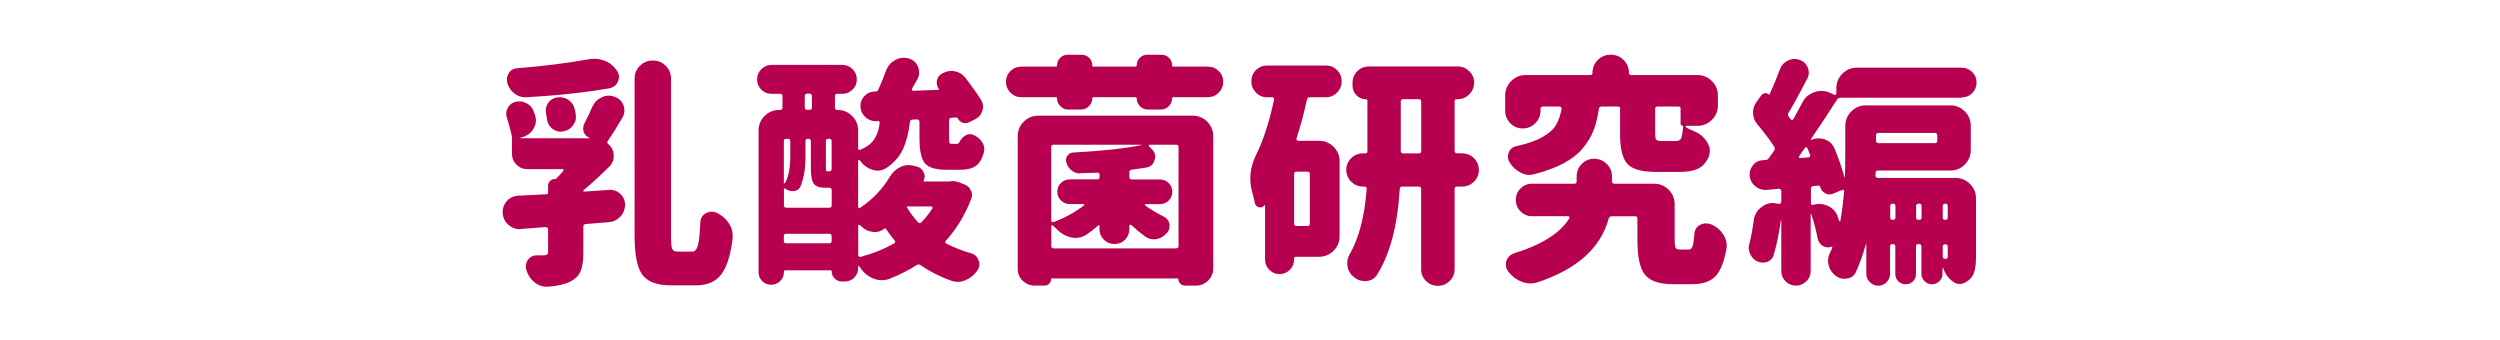
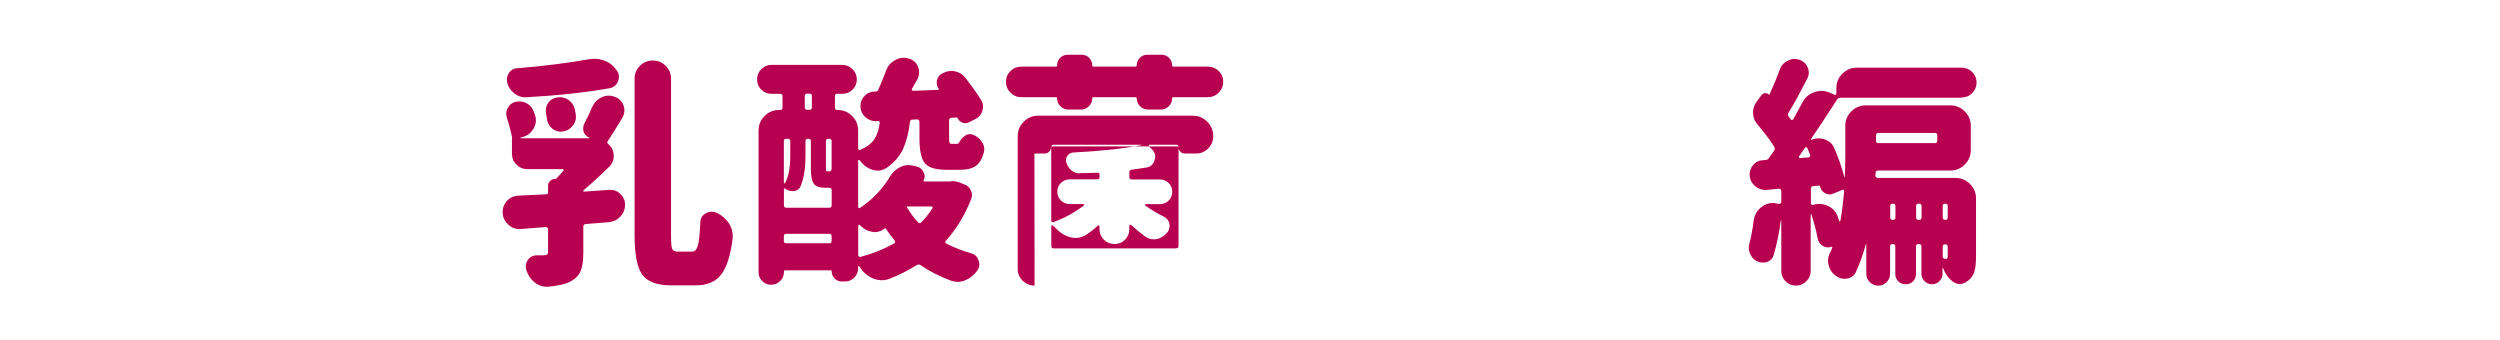
<svg xmlns="http://www.w3.org/2000/svg" id="_イヤー_2" width="315.56" height="42.93" viewBox="0 0 315.56 42.93">
  <defs>
    <style>.cls-1{fill:#fff;}.cls-2{fill:#b80050;}</style>
  </defs>
  <g id="_イヤー_2-2">
-     <rect class="cls-1" y="0" width="315.56" height="42.93" />
    <g>
      <path class="cls-2" d="M74.77,13.48c.24-.54,.63-.94,1.17-1.2,.3-.14,.61-.21,.93-.21,.24,0,.48,.05,.72,.15,.54,.18,.91,.54,1.11,1.08,.08,.22,.12,.43,.12,.63,0,.3-.08,.6-.24,.9-.76,1.28-1.38,2.27-1.86,2.97-.1,.12-.09,.24,.03,.36,.48,.4,.72,.91,.72,1.53,0,.54-.2,1-.6,1.38-1.2,1.18-2.26,2.15-3.18,2.91-.04,.04-.06,.09-.06,.13s.02,.08,.06,.08c.42-.04,1.03-.08,1.84-.13,.81-.05,1.26-.08,1.36-.1h.15c.48,0,.9,.17,1.26,.51,.4,.38,.6,.84,.6,1.38s-.19,1.05-.58,1.47c-.39,.42-.86,.66-1.42,.72-1.62,.14-2.61,.22-2.97,.24-.2,.02-.3,.13-.3,.33v3.3c0,1.02-.12,1.8-.36,2.35-.24,.55-.68,.98-1.32,1.3-.7,.34-1.64,.55-2.82,.63h-.18c-.52,0-1.01-.18-1.47-.54-.48-.38-.82-.88-1.02-1.5-.06-.16-.09-.33-.09-.51,0-.28,.08-.55,.24-.81,.28-.4,.66-.6,1.14-.6h.9c.22-.02,.36-.06,.43-.12,.07-.06,.1-.17,.1-.33v-2.85c0-.08-.03-.14-.09-.19s-.13-.08-.21-.08c-.26,.02-1.29,.1-3.09,.24-.08,.02-.15,.03-.21,.03-.5,0-.95-.17-1.35-.51-.46-.38-.72-.87-.78-1.47v-.21c0-.5,.16-.94,.48-1.32,.38-.44,.86-.68,1.44-.72,2.32-.12,3.53-.18,3.63-.18,.12-.02,.18-.09,.18-.21v-.84c0-.26,.09-.47,.27-.64,.18-.17,.4-.25,.66-.25,.06,0,.11-.03,.15-.09,.22-.22,.5-.53,.84-.93,.04-.04,.05-.08,.03-.13-.02-.05-.06-.08-.12-.08h-4.44c-.54,0-1-.19-1.38-.57-.38-.38-.57-.84-.57-1.38v-1.92s.01-.03,.03-.03c-.12-.7-.34-1.55-.66-2.55-.06-.18-.09-.36-.09-.54,0-.24,.06-.48,.18-.72,.2-.4,.52-.66,.96-.78,.18-.04,.35-.06,.51-.06,.3,0,.59,.07,.87,.21,.46,.22,.77,.56,.93,1.02,.06,.16,.12,.32,.18,.48,.08,.24,.12,.47,.12,.69,0,.34-.1,.68-.3,1.02-.3,.54-.76,.9-1.38,1.08l-.24,.06s-.06,.02-.04,.04c0,.03,.02,.05,.04,.05h8.66s.03-.01,.03-.03-.01-.03-.03-.03c-.34-.14-.58-.39-.72-.75-.04-.16-.06-.31-.06-.45,0-.2,.05-.4,.15-.6,.36-.66,.69-1.36,.99-2.1Zm-.45-6c.24-.04,.47-.06,.69-.06,.44,0,.87,.08,1.29,.24,.64,.24,1.15,.64,1.53,1.2,.2,.26,.3,.54,.3,.84,0,.18-.04,.37-.12,.57-.2,.48-.56,.77-1.08,.87-3.06,.54-6.58,.92-10.55,1.14h-.12c-.48,0-.92-.16-1.32-.48-.44-.32-.74-.75-.9-1.29-.04-.16-.06-.32-.06-.48,0-.26,.08-.52,.24-.78,.24-.4,.59-.61,1.05-.63,3.38-.28,6.39-.66,9.05-1.14Zm-1.65,6.92c.02,.12,.03,.24,.03,.36,0,.38-.12,.73-.36,1.05-.32,.44-.75,.7-1.29,.78-.1,.02-.2,.03-.3,.03-.36,0-.7-.12-1.02-.36-.4-.32-.63-.73-.69-1.23-.04-.24-.08-.49-.12-.75-.02-.1-.03-.21-.03-.33,0-.34,.1-.66,.3-.96,.28-.4,.66-.63,1.14-.69,.1-.02,.2-.03,.3-.03,.4,0,.77,.11,1.11,.33,.42,.28,.69,.67,.81,1.17,.04,.22,.08,.43,.12,.63Zm12.92,17.36h1.77c.34,0,.58-.26,.73-.78,.15-.52,.25-1.51,.31-2.97,.04-.5,.28-.87,.72-1.11,.24-.12,.47-.18,.69-.18,.24,0,.47,.05,.69,.15,.64,.32,1.15,.77,1.53,1.35,.3,.48,.45,.98,.45,1.5v.36c-.26,2.12-.74,3.64-1.44,4.56-.7,.92-1.77,1.38-3.21,1.38h-3.09c-1.8,0-3.02-.45-3.67-1.35s-.97-2.55-.97-4.95V9.94c0-.64,.22-1.18,.67-1.63,.45-.45,.99-.67,1.63-.67s1.18,.22,1.63,.67c.45,.45,.67,.99,.67,1.63V29.76c0,.88,.05,1.43,.15,1.66,.1,.23,.34,.34,.72,.34Z" />
      <path class="cls-2" d="M119.84,22.92c.14-.04,.28-.06,.42-.06,.26,0,.52,.05,.78,.15l.69,.27c.38,.14,.65,.39,.81,.75,.1,.18,.15,.37,.15,.57,0,.16-.03,.32-.09,.48-.76,2-1.83,3.77-3.21,5.31-.12,.14-.1,.26,.06,.36,.98,.5,2.03,.91,3.15,1.23,.48,.14,.79,.45,.93,.93,.06,.16,.09,.31,.09,.45,0,.3-.1,.58-.3,.84-.38,.54-.87,.93-1.47,1.17-.32,.14-.64,.21-.96,.21-.28,0-.56-.05-.84-.15-1.42-.52-2.7-1.17-3.84-1.95-.16-.12-.32-.13-.48-.03-1.04,.66-2.19,1.24-3.45,1.74-.32,.12-.65,.18-.99,.18s-.69-.07-1.05-.21c-.7-.28-1.26-.75-1.68-1.41-.04-.04-.08-.09-.12-.15-.02-.02-.05-.03-.08-.02s-.04,.03-.04,.04v.24c0,.46-.17,.85-.49,1.18-.33,.33-.72,.49-1.18,.49h-.39c-.36,0-.66-.12-.91-.38s-.37-.54-.37-.88c0-.1-.04-.15-.12-.15h-5.73c-.12,0-.18,.06-.18,.18v.06c0,.44-.16,.81-.48,1.12-.32,.31-.7,.46-1.14,.46s-.81-.16-1.12-.46c-.31-.31-.46-.68-.46-1.12V16.48c0-.72,.25-1.33,.76-1.84,.51-.51,1.12-.76,1.84-.76h.12c.2,0,.3-.1,.3-.3v-1.44c0-.2-.1-.3-.3-.3h-1.08c-.5,0-.93-.17-1.29-.52s-.54-.78-.54-1.29,.18-.94,.54-1.3,.79-.54,1.29-.54h8.93c.5,0,.93,.18,1.29,.54,.36,.36,.54,.79,.54,1.3s-.18,.94-.54,1.29c-.36,.35-.79,.52-1.29,.52h-.66c-.18,0-.27,.1-.27,.3v1.44c0,.2,.1,.3,.3,.3h.03c.72,0,1.33,.25,1.84,.76,.51,.51,.76,1.12,.76,1.84v2.25c0,.08,.03,.14,.09,.18s.12,.04,.18,0c.84-.36,1.43-.81,1.78-1.35,.35-.54,.57-1.22,.67-2.04,.02-.06,0-.12-.04-.17-.05-.05-.1-.08-.17-.08l-.21,.03h-.09c-.48,0-.91-.17-1.29-.51-.42-.38-.63-.86-.63-1.44,0-.46,.16-.86,.48-1.2,.34-.38,.77-.58,1.29-.6h.15c.16,0,.27-.07,.33-.21,.36-.82,.69-1.63,.99-2.43,.2-.58,.58-1.02,1.14-1.32,.34-.2,.7-.3,1.08-.3,.2,0,.41,.03,.63,.09,.56,.16,.95,.5,1.17,1.02,.1,.24,.15,.48,.15,.72,0,.3-.07,.59-.21,.87-.04,.06-.27,.46-.69,1.2-.04,.06-.04,.12,0,.18s.09,.09,.15,.09l3.15-.12s.07-.01,.09-.04,0-.06-.03-.1c-.16-.24-.24-.49-.24-.75,0-.12,0-.23,.03-.33,.1-.4,.33-.69,.69-.87l.15-.06c.32-.16,.65-.24,.99-.24,.16,0,.32,.02,.48,.06,.52,.12,.94,.38,1.26,.78,.76,.98,1.42,1.91,1.98,2.79,.18,.28,.27,.57,.27,.87,0,.18-.03,.36-.09,.54-.16,.5-.48,.86-.96,1.08l-.72,.36c-.26,.14-.53,.16-.81,.06-.28-.1-.49-.29-.63-.57-.04-.06-.1-.09-.18-.09l-.6,.03c-.2,.02-.3,.13-.3,.33v2.22c0,.34,.02,.55,.06,.63,.04,.08,.14,.12,.3,.12h.6c.16,0,.27-.07,.33-.21,.18-.36,.43-.64,.75-.84,.2-.12,.4-.18,.6-.18,.14,0,.28,.03,.42,.09,.48,.2,.85,.51,1.11,.93,.18,.28,.27,.57,.27,.87,0,.14-.02,.29-.06,.45-.22,.8-.56,1.36-1.02,1.68-.46,.32-1.1,.48-1.92,.48h-1.74c-1.4,0-2.32-.28-2.77-.84-.45-.56-.67-1.61-.67-3.15v-2.07c0-.08-.03-.15-.09-.21-.06-.06-.13-.09-.21-.09l-.57,.03c-.2,0-.31,.1-.33,.3-.16,1.34-.45,2.47-.87,3.4-.42,.93-1.11,1.72-2.07,2.38-.36,.24-.74,.36-1.14,.36-.22,0-.45-.04-.69-.12-.62-.2-1.15-.6-1.59-1.2-.04-.04-.08-.05-.12-.03-.04,.02-.06,.05-.06,.09v5.84c0,.06,.03,.11,.09,.14,.06,.03,.11,.02,.15-.02,1.58-1.06,2.84-2.38,3.78-3.96,.32-.52,.74-.91,1.26-1.17,.34-.18,.7-.27,1.08-.27,.18,0,.36,.02,.54,.06l.51,.12c.38,.1,.66,.33,.84,.69,.1,.18,.15,.36,.15,.54,0,.16-.04,.33-.12,.51-.06,.1-.03,.15,.09,.15h3.15Zm-17.87-5.4c-.2,0-.3,.1-.3,.3v1.95c0,1.48-.2,2.71-.6,3.69-.14,.38-.43,.6-.87,.66h-.18c-.36,0-.67-.11-.93-.33-.04-.02-.07-.02-.1,0-.03,.02-.04,.05-.04,.09v2.04c0,.2,.1,.3,.3,.3h5.43c.2,0,.3-.1,.3-.3v-1.92c0-.2-.1-.3-.3-.3h-.51c-.72,0-1.2-.17-1.45-.51-.25-.34-.37-.99-.37-1.95v-3.42c0-.2-.1-.3-.3-.3h-.06Zm-2.22,.3c0-.2-.1-.3-.3-.3h-.21c-.2,0-.3,.1-.3,.3v5.22c0,.06,.02,.09,.06,.1,.04,.01,.07,0,.09-.04,.44-.78,.66-1.91,.66-3.39v-1.89Zm-.81,12.59c0,.2,.1,.3,.3,.3h5.43c.2,0,.3-.1,.3-.3v-.6c0-.2-.1-.3-.3-.3h-5.43c-.2,0-.3,.1-.3,.3v.6Zm2.94-18.59c-.2,0-.3,.1-.3,.3v1.44c0,.2,.1,.3,.3,.3h.3c.2,0,.3-.1,.3-.3v-1.44c0-.2-.1-.3-.3-.3h-.3Zm2.67,5.7c-.2,0-.3,.1-.3,.3v3.39c0,.18,0,.29,.03,.34,.02,.05,.07,.08,.15,.08h.27c.18,0,.27-.12,.27-.36v-3.45c0-.2-.1-.3-.3-.3h-.12Zm3.96,10.88s-.08-.05-.12-.03c-.04,.02-.06,.06-.06,.12v3.69c0,.08,.03,.15,.09,.2s.13,.06,.21,.04c1.52-.4,2.92-.96,4.2-1.68,.18-.1,.21-.23,.09-.39-.46-.56-.81-1.03-1.05-1.41-.06-.12-.15-.14-.27-.06-.36,.28-.76,.42-1.2,.42-.08,0-.16,0-.24-.03-.54-.06-1.01-.28-1.41-.66-.08-.08-.16-.15-.24-.21Zm9.17-2.07c.04-.06,.04-.12,.02-.18s-.09-.09-.17-.09h-3.03s-.04,0-.04,.01c-.01,.01-.02,.03-.02,.04,.42,.72,.9,1.37,1.44,1.95,.14,.14,.28,.14,.42,0,.52-.54,.98-1.12,1.38-1.74Z" />
-       <path class="cls-2" d="M147.95,8.26c0,.1,.05,.15,.15,.15h4.35c.54,0,1,.18,1.38,.55,.38,.37,.57,.82,.57,1.36s-.19,1-.57,1.38c-.38,.38-.84,.57-1.38,.57h-4.35c-.1,0-.15,.05-.15,.15,0,.38-.14,.71-.42,.99-.28,.28-.61,.42-.99,.42h-1.65c-.38,0-.71-.14-.99-.42-.28-.28-.42-.61-.42-.99,0-.1-.05-.15-.15-.15h-5.31c-.1,0-.15,.05-.15,.15,0,.38-.14,.71-.42,.99-.28,.28-.61,.42-.99,.42h-1.62c-.38,0-.71-.14-.99-.42-.28-.28-.42-.61-.42-.99,0-.1-.05-.15-.15-.15h-4.35c-.54,0-1-.19-1.38-.57-.38-.38-.57-.84-.57-1.38s.19-.99,.57-1.36c.38-.37,.84-.55,1.38-.55h4.35c.1,0,.15-.05,.15-.15,0-.38,.13-.7,.39-.96,.26-.26,.57-.39,.93-.39h1.8c.36,0,.67,.13,.93,.39,.26,.26,.39,.58,.39,.96,0,.1,.05,.15,.15,.15h5.31c.1,0,.15-.05,.15-.15,0-.38,.13-.7,.39-.96,.26-.26,.57-.39,.93-.39h1.83c.36,0,.67,.13,.93,.39,.26,.26,.39,.58,.39,.96Zm-17.36,27.79c-.58,0-1.08-.21-1.5-.61-.42-.41-.63-.91-.63-1.48V17.2c0-.72,.25-1.33,.76-1.84s1.12-.76,1.84-.76h19.48c.72,0,1.33,.25,1.84,.76s.76,1.12,.76,1.84v16.67c0,.6-.22,1.11-.64,1.54-.43,.43-.94,.64-1.54,.64h-1.38c-.24,0-.44-.08-.6-.24-.16-.16-.24-.35-.24-.57,0-.06-.03-.09-.09-.09h-15.89c-.06,0-.09,.03-.09,.09,0,.22-.08,.41-.24,.57-.16,.16-.36,.24-.6,.24h-1.26Zm17.87-4.71c.2,0,.3-.1,.3-.3v-12.47c0-.2-.1-.3-.3-.3h-3.33c-.06,0-.1,.03-.12,.08-.02,.05-.01,.09,.03,.13l.33,.33c.3,.28,.45,.6,.45,.96,0,.14-.03,.29-.09,.45-.16,.54-.51,.85-1.05,.93-.6,.1-1.21,.19-1.83,.27-.2,.02-.3,.13-.3,.33v.6c0,.2,.1,.3,.3,.3h3.54c.44,0,.81,.15,1.12,.45,.31,.3,.46,.67,.46,1.11s-.16,.81-.46,1.11c-.31,.3-.68,.45-1.12,.45h-1.77c-.06,0-.1,.03-.1,.08-.01,.05,0,.08,.04,.1,.74,.52,1.53,.99,2.37,1.41,.38,.2,.61,.51,.69,.93v.27c0,.32-.11,.6-.33,.84-.36,.42-.79,.68-1.29,.78-.12,.02-.24,.03-.36,.03-.38,0-.73-.11-1.05-.33-.64-.46-1.25-.96-1.83-1.5-.04-.02-.09-.02-.14,0-.05,.02-.07,.05-.07,.09v.45c0,.52-.18,.96-.54,1.33-.36,.37-.8,.55-1.33,.55s-.98-.18-1.35-.55c-.37-.37-.55-.81-.55-1.33v-.36c0-.06-.02-.1-.06-.12-.04-.02-.08,0-.12,.03-.44,.4-.91,.77-1.41,1.11-.46,.3-.93,.45-1.41,.45-.2,0-.39-.02-.57-.06-.7-.16-1.33-.53-1.89-1.11-.14-.14-.28-.27-.42-.39-.04-.04-.08-.05-.13-.03-.05,.02-.07,.06-.07,.12v2.49c0,.2,.1,.3,.3,.3h15.47Zm-4.41-13.01s.03,0,.03-.03-.01-.03-.03-.03h-11.06c-.2,0-.3,.1-.3,.3v9.26c0,.08,.03,.14,.09,.18,.06,.04,.12,.05,.18,.03,1.38-.5,2.66-1.2,3.84-2.1,.04-.02,.06-.05,.05-.1-.01-.05-.05-.08-.1-.08h-1.71c-.44,0-.81-.15-1.12-.45-.31-.3-.46-.67-.46-1.11s.15-.81,.46-1.11c.31-.3,.68-.45,1.12-.45h3.45c.2,0,.3-.1,.3-.3v-.27c0-.08-.02-.15-.07-.21-.05-.06-.12-.08-.23-.06-.92,.04-1.64,.06-2.16,.06-.02,.02-.04,.03-.06,.03-.36,0-.69-.12-.99-.36-.32-.24-.54-.56-.66-.96-.12-.3-.09-.59,.09-.87,.18-.28,.43-.43,.75-.45,3.54-.18,6.4-.49,8.6-.93Z" />
-       <path class="cls-2" d="M167.37,12.28h-2.04c-.18,0-.3,.09-.36,.27-.38,1.76-.82,3.4-1.32,4.92-.02,.08,0,.15,.04,.21,.05,.06,.11,.09,.16,.09h2.64c.72,0,1.33,.25,1.84,.76s.76,1.12,.76,1.84v9.44c0,.72-.25,1.33-.76,1.84s-1.12,.76-1.84,.76h-2.91c-.16,0-.24,.08-.24,.24v.12c0,.5-.18,.93-.54,1.29s-.79,.54-1.29,.54-.93-.18-1.29-.54-.54-.79-.54-1.29v-6.83s0-.03-.03-.04c-.02,0-.04,0-.06,.02-.18,.24-.41,.32-.69,.24-.28-.08-.45-.26-.51-.54-.1-.48-.22-.97-.36-1.47-.14-.54-.21-1.08-.21-1.62,0-1.02,.26-2.05,.78-3.09,.9-1.84,1.64-4.14,2.22-6.89,.02-.06,0-.12-.04-.18-.05-.06-.12-.09-.2-.09h-.63c-.56,0-1.04-.2-1.42-.6-.39-.4-.58-.87-.58-1.42s.19-1.02,.58-1.41c.39-.39,.86-.58,1.42-.58h7.4c.56,0,1.03,.19,1.42,.58s.58,.86,.58,1.41-.19,1.02-.58,1.42-.87,.6-1.42,.6Zm-2.34,16.25c.2,0,.3-.1,.3-.3v-6.26c0-.2-.1-.3-.3-.3h-1.38c-.2,0-.3,.1-.3,.3v6.26c0,.2,.1,.3,.3,.3h1.38Zm19.54-9.17c.58,0,1.07,.21,1.48,.61,.41,.41,.62,.91,.62,1.48s-.21,1.07-.62,1.48c-.41,.41-.9,.62-1.48,.62h-.66c-.2,0-.3,.1-.3,.3v10.13c0,.58-.21,1.07-.62,1.48s-.91,.62-1.5,.62-1.09-.21-1.5-.62-.61-.9-.61-1.48v-10.13c0-.2-.1-.3-.3-.3h-2.07c-.2,0-.31,.1-.33,.3-.28,4.66-1.24,8.27-2.88,10.85-.32,.48-.77,.74-1.35,.78h-.18c-.52,0-.98-.17-1.38-.51-.44-.34-.71-.79-.81-1.35-.02-.14-.03-.27-.03-.39,0-.42,.11-.81,.33-1.17,1.16-2.02,1.87-4.77,2.13-8.24,0-.18-.09-.27-.27-.27h-.21c-.58,0-1.07-.21-1.48-.62-.41-.41-.62-.9-.62-1.48s.21-1.07,.62-1.48c.41-.41,.9-.61,1.48-.61h.3c.18,0,.27-.09,.27-.27v-6.38c0-.12-.06-.18-.18-.18-.48,0-.88-.17-1.21-.51s-.49-.74-.49-1.2v-.36c0-.58,.2-1.07,.6-1.47,.4-.4,.89-.6,1.47-.6h11.21c.56,0,1.04,.2,1.46,.6,.41,.4,.61,.88,.61,1.45s-.21,1.06-.61,1.47c-.41,.41-.9,.61-1.46,.61h-.15c-.16,0-.24,.08-.24,.24v6.29c0,.2,.1,.3,.3,.3h.66Zm-7.76-.3c0,.2,.1,.3,.3,.3h1.98c.2,0,.3-.1,.3-.3v-6.24c0-.2-.1-.3-.3-.3h-1.98c-.2,0-.3,.1-.3,.3v6.24Z" />
-       <path class="cls-2" d="M204.52,13.75c0-.2-.1-.3-.3-.3h-2.07c-.2,0-.31,.1-.33,.3-.16,1.06-.39,1.97-.69,2.74s-.75,1.51-1.35,2.23c-.6,.72-1.4,1.35-2.41,1.89-1.01,.54-2.25,1-3.73,1.38-.2,.06-.4,.09-.6,.09-.38,0-.75-.1-1.11-.3-.56-.28-1.01-.69-1.35-1.23-.16-.24-.24-.49-.24-.75,0-.18,.03-.36,.09-.54,.18-.44,.5-.71,.96-.81,1.38-.3,2.48-.68,3.3-1.15,.82-.47,1.39-.97,1.71-1.51,.32-.54,.56-1.23,.72-2.07,0-.06-.02-.12-.07-.18-.05-.06-.12-.09-.2-.09h-2.1c-.2,0-.3,.09-.3,.27v.24c0,.62-.22,1.15-.66,1.59s-.97,.66-1.59,.66-1.14-.22-1.57-.66c-.43-.44-.64-.97-.64-1.59v-1.89c0-.72,.25-1.33,.76-1.84,.51-.51,1.12-.76,1.84-.76h8.15c.18,0,.27-.08,.27-.24v-.03c0-.64,.22-1.18,.67-1.63s.99-.67,1.63-.67,1.18,.23,1.63,.67,.67,.99,.67,1.63v.03c0,.16,.09,.24,.27,.24h8.36c.72,0,1.33,.25,1.84,.76,.51,.51,.76,1.12,.76,1.84v1.2c0,.74-.25,1.36-.76,1.86-.51,.5-1.12,.75-1.84,.75h-1.38s-.07,.03-.08,.08c-.01,.05,0,.08,.04,.11,.26,.16,.59,.32,.99,.48,.74,.3,1.3,.77,1.68,1.41,.22,.36,.33,.72,.33,1.08,0,.28-.06,.56-.18,.84-.32,.68-.76,1.15-1.33,1.42-.57,.27-1.33,.4-2.29,.4h-2.94c-1.84,0-3.06-.34-3.67-1.02-.61-.68-.92-1.94-.92-3.78v-3.15Zm7.52,17.75h1.11c.22,0,.38-.13,.48-.39,.1-.26,.18-.79,.24-1.59,.04-.52,.28-.9,.72-1.14,.24-.12,.49-.18,.75-.18,.22,0,.44,.04,.66,.12,.64,.28,1.14,.7,1.5,1.26,.3,.44,.45,.9,.45,1.38,0,.14,0,.29-.03,.45-.3,1.68-.78,2.84-1.42,3.49s-1.6,.97-2.86,.97h-2.49c-1.7,0-2.87-.4-3.51-1.18-.64-.79-.96-2.23-.96-4.33v-2.76c0-.2-.1-.3-.3-.3h-2.94c-.2,0-.33,.1-.39,.3-1,3.7-3.99,6.37-8.96,8.03-.3,.1-.6,.15-.9,.15-.36,0-.72-.07-1.08-.21-.66-.24-1.22-.65-1.68-1.23-.24-.28-.36-.6-.36-.96,0-.3,.09-.58,.27-.84,.2-.28,.46-.47,.78-.57,3.5-1.08,5.82-2.55,6.96-4.41,.04-.06,.04-.12,0-.18-.04-.06-.09-.09-.15-.09h-4.56c-.56,0-1.04-.2-1.44-.6-.4-.4-.6-.88-.6-1.45s.2-1.05,.6-1.45,.88-.6,1.44-.6h5.34c.2,0,.3-.1,.3-.3v-.63c0-.6,.21-1.12,.64-1.56,.43-.44,.95-.66,1.57-.66s1.15,.22,1.59,.66c.44,.44,.66,.96,.66,1.56v.63c0,.2,.1,.3,.3,.3h5.01c.72,0,1.33,.25,1.84,.76s.76,1.12,.76,1.84v4.5c0,.52,.04,.85,.12,.99,.08,.14,.26,.21,.54,.21Zm.42-15.56s-.01-.06-.03-.06c-.2,0-.3-.1-.3-.3v-1.89c0-.16-.08-.24-.24-.24h-2.67c-.2,0-.3,.1-.3,.3v3.09c0,.44,.05,.71,.15,.81,.1,.1,.35,.15,.75,.15h1.74c.32,0,.53-.12,.64-.34,.11-.23,.19-.73,.25-1.51Z" />
+       <path class="cls-2" d="M147.95,8.26c0,.1,.05,.15,.15,.15h4.35c.54,0,1,.18,1.38,.55,.38,.37,.57,.82,.57,1.36s-.19,1-.57,1.38c-.38,.38-.84,.57-1.38,.57h-4.35c-.1,0-.15,.05-.15,.15,0,.38-.14,.71-.42,.99-.28,.28-.61,.42-.99,.42h-1.65c-.38,0-.71-.14-.99-.42-.28-.28-.42-.61-.42-.99,0-.1-.05-.15-.15-.15h-5.31c-.1,0-.15,.05-.15,.15,0,.38-.14,.71-.42,.99-.28,.28-.61,.42-.99,.42h-1.62c-.38,0-.71-.14-.99-.42-.28-.28-.42-.61-.42-.99,0-.1-.05-.15-.15-.15h-4.35c-.54,0-1-.19-1.38-.57-.38-.38-.57-.84-.57-1.38s.19-.99,.57-1.36c.38-.37,.84-.55,1.38-.55h4.35c.1,0,.15-.05,.15-.15,0-.38,.13-.7,.39-.96,.26-.26,.57-.39,.93-.39h1.8c.36,0,.67,.13,.93,.39,.26,.26,.39,.58,.39,.96,0,.1,.05,.15,.15,.15h5.31c.1,0,.15-.05,.15-.15,0-.38,.13-.7,.39-.96,.26-.26,.57-.39,.93-.39h1.83c.36,0,.67,.13,.93,.39,.26,.26,.39,.58,.39,.96Zm-17.36,27.79c-.58,0-1.08-.21-1.5-.61-.42-.41-.63-.91-.63-1.48V17.2c0-.72,.25-1.33,.76-1.84s1.12-.76,1.84-.76h19.48c.72,0,1.33,.25,1.84,.76s.76,1.12,.76,1.84c0,.6-.22,1.11-.64,1.54-.43,.43-.94,.64-1.54,.64h-1.38c-.24,0-.44-.08-.6-.24-.16-.16-.24-.35-.24-.57,0-.06-.03-.09-.09-.09h-15.89c-.06,0-.09,.03-.09,.09,0,.22-.08,.41-.24,.57-.16,.16-.36,.24-.6,.24h-1.26Zm17.87-4.71c.2,0,.3-.1,.3-.3v-12.47c0-.2-.1-.3-.3-.3h-3.33c-.06,0-.1,.03-.12,.08-.02,.05-.01,.09,.03,.13l.33,.33c.3,.28,.45,.6,.45,.96,0,.14-.03,.29-.09,.45-.16,.54-.51,.85-1.05,.93-.6,.1-1.21,.19-1.83,.27-.2,.02-.3,.13-.3,.33v.6c0,.2,.1,.3,.3,.3h3.54c.44,0,.81,.15,1.12,.45,.31,.3,.46,.67,.46,1.11s-.16,.81-.46,1.11c-.31,.3-.68,.45-1.12,.45h-1.77c-.06,0-.1,.03-.1,.08-.01,.05,0,.08,.04,.1,.74,.52,1.53,.99,2.37,1.41,.38,.2,.61,.51,.69,.93v.27c0,.32-.11,.6-.33,.84-.36,.42-.79,.68-1.29,.78-.12,.02-.24,.03-.36,.03-.38,0-.73-.11-1.05-.33-.64-.46-1.25-.96-1.83-1.5-.04-.02-.09-.02-.14,0-.05,.02-.07,.05-.07,.09v.45c0,.52-.18,.96-.54,1.33-.36,.37-.8,.55-1.33,.55s-.98-.18-1.35-.55c-.37-.37-.55-.81-.55-1.33v-.36c0-.06-.02-.1-.06-.12-.04-.02-.08,0-.12,.03-.44,.4-.91,.77-1.41,1.11-.46,.3-.93,.45-1.41,.45-.2,0-.39-.02-.57-.06-.7-.16-1.33-.53-1.89-1.11-.14-.14-.28-.27-.42-.39-.04-.04-.08-.05-.13-.03-.05,.02-.07,.06-.07,.12v2.49c0,.2,.1,.3,.3,.3h15.47Zm-4.41-13.01s.03,0,.03-.03-.01-.03-.03-.03h-11.06c-.2,0-.3,.1-.3,.3v9.26c0,.08,.03,.14,.09,.18,.06,.04,.12,.05,.18,.03,1.38-.5,2.66-1.2,3.84-2.1,.04-.02,.06-.05,.05-.1-.01-.05-.05-.08-.1-.08h-1.71c-.44,0-.81-.15-1.12-.45-.31-.3-.46-.67-.46-1.11s.15-.81,.46-1.11c.31-.3,.68-.45,1.12-.45h3.45c.2,0,.3-.1,.3-.3v-.27c0-.08-.02-.15-.07-.21-.05-.06-.12-.08-.23-.06-.92,.04-1.64,.06-2.16,.06-.02,.02-.04,.03-.06,.03-.36,0-.69-.12-.99-.36-.32-.24-.54-.56-.66-.96-.12-.3-.09-.59,.09-.87,.18-.28,.43-.43,.75-.45,3.54-.18,6.4-.49,8.6-.93Z" />
      <path class="cls-2" d="M247.64,12.34h-15.32c-.2,0-.35,.08-.45,.24-1.36,2.12-2.45,3.77-3.27,4.95-.02,.04-.02,.07,0,.1,.02,.03,.05,.04,.09,.01,.28-.12,.57-.18,.87-.18,.28,0,.55,.05,.81,.15,.58,.22,.98,.61,1.2,1.17,.52,1.24,.93,2.43,1.23,3.57,0,.02,0,.03,.03,.03s.03,0,.03-.03c.04-.68,.06-1.63,.06-2.85v-3.6c0-.72,.25-1.33,.76-1.84s1.12-.76,1.84-.76h10.64c.72,0,1.33,.25,1.84,.76,.51,.51,.76,1.12,.76,1.84v3.03c0,.72-.25,1.33-.76,1.84-.51,.51-1.12,.76-1.84,.76h-9.11c-.2,0-.3,.1-.3,.3l-.03,.33c0,.08,.03,.15,.09,.21s.13,.09,.21,.09h9.8c.72,0,1.33,.25,1.84,.76s.76,1.12,.76,1.84v7.34c0,.78-.07,1.4-.2,1.86-.13,.46-.38,.84-.76,1.14-.14,.1-.28,.19-.42,.27-.24,.12-.47,.18-.69,.18-.32,0-.63-.12-.93-.36-.52-.4-.9-.94-1.14-1.62l-.03-.03s-.01-.03-.03-.03c-.02,0-.03,0-.03,.03v.72c0,.36-.13,.67-.39,.93s-.57,.39-.94,.39-.68-.13-.94-.39-.39-.57-.39-.93v-3.45c0-.2-.1-.3-.3-.3h-.09c-.2,0-.3,.1-.3,.3v3.48c0,.36-.12,.67-.37,.92-.25,.25-.56,.37-.93,.37s-.68-.12-.93-.37c-.25-.25-.38-.55-.38-.92v-3.48c0-.2-.1-.3-.3-.3h-.06c-.2,0-.3,.1-.3,.3v3.45c0,.42-.15,.77-.44,1.06-.29,.29-.64,.44-1.05,.44s-.76-.15-1.06-.44c-.3-.29-.45-.64-.45-1.06v-3.72s-.01-.03-.03-.03-.03,0-.03,.03c-.36,1.3-.78,2.47-1.26,3.51-.22,.46-.59,.73-1.11,.81-.12,.02-.23,.03-.33,.03-.4,0-.76-.12-1.08-.36-.46-.34-.76-.77-.9-1.29-.06-.2-.09-.41-.09-.63,0-.3,.07-.61,.21-.93,.12-.22,.23-.46,.33-.72,0-.04,0-.07-.03-.09-.02-.02-.05-.03-.09-.03-.14,.06-.28,.09-.42,.09-.24,0-.47-.07-.69-.21-.34-.22-.55-.54-.63-.96-.18-.96-.44-1.96-.78-3-.02-.04-.04-.05-.06-.04-.02,0-.03,.03-.03,.04v7.13c0,.52-.18,.96-.55,1.32s-.81,.54-1.32,.54-.94-.18-1.3-.54c-.36-.36-.54-.8-.54-1.32v-6.35s-.01-.03-.03-.03c-.02,0-.03,.01-.03,.03-.22,1.62-.52,3.07-.9,4.35-.12,.42-.39,.71-.81,.87-.18,.06-.37,.09-.57,.09-.22,0-.45-.05-.69-.15-.42-.2-.72-.52-.9-.96-.12-.26-.18-.52-.18-.78,0-.18,.03-.36,.09-.54,.22-.84,.4-1.81,.54-2.91,.1-.7,.43-1.26,.99-1.68,.44-.34,.91-.51,1.41-.51,.14,0,.29,.02,.45,.06l.33,.06c.08,0,.15-.02,.21-.08,.06-.05,.09-.11,.09-.19v-1.35c0-.08-.03-.15-.09-.21s-.13-.09-.21-.09c-.44,.04-.95,.09-1.53,.15h-.21c-.46,0-.87-.15-1.23-.45-.42-.34-.66-.78-.72-1.32v-.24c0-.4,.14-.77,.42-1.11,.32-.4,.74-.61,1.26-.63,.12-.02,.23-.03,.33-.03,.16,0,.29-.07,.39-.21,.14-.18,.37-.5,.69-.96,.1-.16,.1-.33,0-.51-.52-.82-1.22-1.75-2.1-2.79-.38-.44-.57-.95-.57-1.53,0-.46,.14-.89,.42-1.29l.63-.87c.12-.16,.27-.25,.46-.27,.19-.02,.35,.04,.49,.18,.04,.02,.07,0,.09-.03,.46-1,.89-2.04,1.29-3.12,.18-.52,.52-.9,1.02-1.14,.28-.14,.56-.21,.84-.21,.22,0,.44,.04,.66,.12,.48,.18,.82,.51,1.02,.99,.08,.2,.12,.41,.12,.63,0,.26-.07,.52-.21,.78-.96,1.86-1.74,3.28-2.34,4.26-.12,.16-.12,.32,0,.48,.12,.14,.21,.26,.27,.36,.04,.06,.09,.09,.16,.08,.07,0,.12-.04,.17-.1,.38-.68,.75-1.36,1.11-2.04,.32-.66,.82-1.11,1.5-1.35,.32-.12,.63-.18,.93-.18,.36,0,.72,.08,1.08,.24l.54,.24c.06,.04,.12,.04,.18,0s.09-.09,.09-.15v-.66c0-.72,.25-1.33,.76-1.84s1.12-.76,1.84-.76h13.22c.52,0,.96,.19,1.33,.55,.37,.37,.55,.81,.55,1.33s-.19,.96-.55,1.33-.81,.55-1.33,.55Zm-20.56,7.4s-.04,.08-.01,.13c.03,.05,.08,.08,.13,.08l1.11-.09c.06,0,.11-.03,.15-.09,.04-.06,.05-.13,.03-.21-.14-.36-.26-.65-.36-.87-.02-.06-.07-.09-.14-.11-.07,0-.12,.02-.16,.08l-.75,1.08Zm1.5,5.91c0,.06,.02,.12,.08,.17,.05,.05,.11,.07,.19,.04,.26-.08,.52-.12,.78-.12,.38,0,.76,.09,1.14,.27,.62,.3,1.03,.78,1.23,1.44,.04,.12,.09,.27,.15,.45,0,.02,.02,.03,.06,.03s.07-.02,.09-.06c.18-.98,.34-2.22,.48-3.72,0-.08-.02-.14-.07-.18-.05-.04-.11-.04-.17,0l-1.17,.48c-.14,.06-.29,.09-.45,.09-.18,0-.36-.05-.54-.15-.34-.18-.55-.45-.63-.81-.02-.12-.09-.17-.21-.15l-.66,.06c-.2,.02-.3,.13-.3,.33v1.83Zm15.95-8.57c0-.2-.1-.3-.3-.3h-7.13c-.2,0-.3,.1-.3,.3v.69c0,.2,.1,.3,.3,.3h7.13c.2,0,.3-.1,.3-.3v-.69Zm-5.28,8.93c0-.2-.1-.3-.3-.3h-.06c-.2,0-.3,.1-.3,.3v1.44c0,.2,.1,.3,.3,.3h.06c.2,0,.3-.1,.3-.3v-1.44Zm2.61,1.44c0,.2,.1,.3,.3,.3h.09c.2,0,.3-.1,.3-.3v-1.44c0-.2-.1-.3-.3-.3h-.09c-.2,0-.3,.1-.3,.3v1.44Zm3.69,.3c.2,0,.3-.1,.3-.3v-1.44c0-.2-.1-.3-.3-.3h-.03c-.2,0-.3,.1-.3,.3v1.44c0,.2,.1,.3,.3,.3h.03Zm-.33,4.62c0,.2,.1,.3,.3,.3h.12c.14,0,.21-.11,.21-.33v-1.2c0-.2-.1-.3-.3-.3h-.03c-.2,0-.3,.1-.3,.3v1.23Z" />
    </g>
  </g>
</svg>